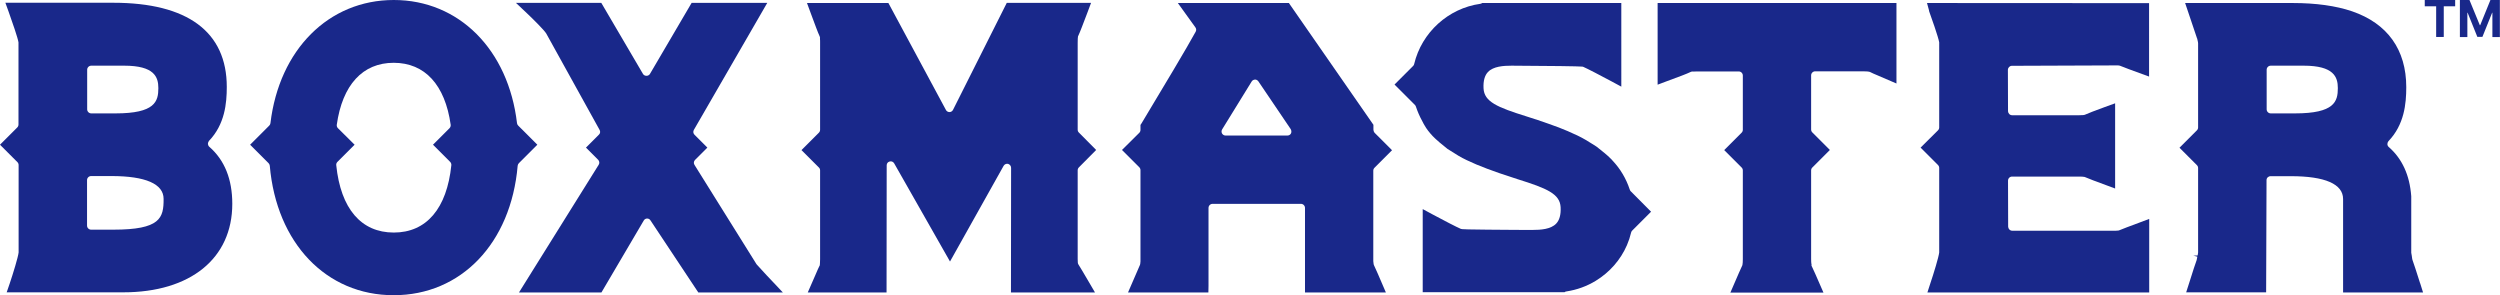
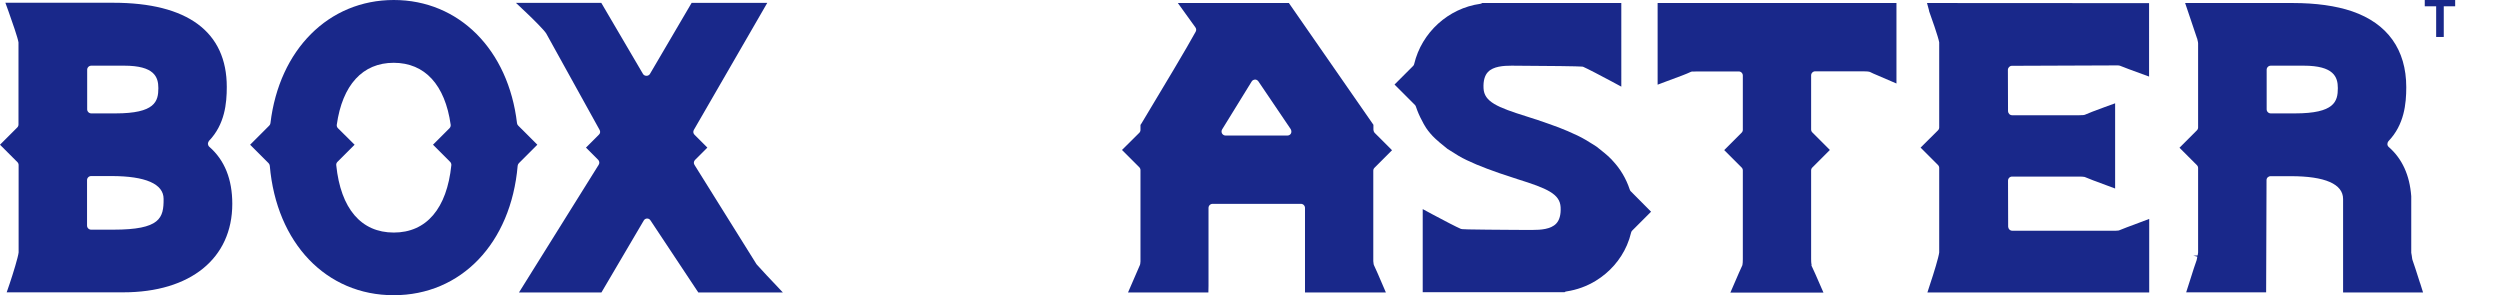
<svg xmlns="http://www.w3.org/2000/svg" version="1.1" id="레이어_1" x="0px" y="0px" viewBox="0 0 190.71 22.53" style="enable-background:new 0 0 190.71 22.53;" xml:space="preserve">
  <style type="text/css">
	.st0{fill:#19288A;}
</style>
  <g>
    <g>
      <path class="st0" d="M15.86,10.98c0-0.08,0.03-0.16,0.08-0.23c1.21-1.26,1.36-2.86,1.36-4.12c0-4.2-2.99-6.42-8.66-6.42H0.41    l0.25,0.69C0.94,1.68,1.36,2.9,1.41,3.23l0,6.27c0,0.08-0.03,0.16-0.09,0.22L0,11.04l1.33,1.33c0.06,0.06,0.09,0.14,0.09,0.22    v6.67c-0.04,0.36-0.42,1.6-0.68,2.37L0.51,22.3H9.4c5.13,0,8.32-2.59,8.32-6.75c0-1.88-0.59-3.34-1.75-4.35    C15.91,11.15,15.87,11.07,15.86,10.98z M6.65,5.32c0-0.17,0.14-0.31,0.31-0.31h2.52c2.29,0,2.6,0.86,2.6,1.71    c0,1.02-0.25,1.93-3.27,1.93H6.96c-0.17,0-0.31-0.14-0.31-0.31V5.32z M8.65,17.52h-1.7c-0.17,0-0.31-0.14-0.31-0.31v-3.47    c0-0.17,0.14-0.31,0.31-0.31h1.55c2.6,0,3.98,0.6,3.98,1.74C12.49,16.63,12.23,17.52,8.65,17.52z" />
      <path class="st0" d="M39.53,9.58c-0.05-0.05-0.08-0.11-0.09-0.18C38.78,3.78,35,0,30.04,0c-4.96,0-8.74,3.78-9.41,9.4    c-0.01,0.07-0.04,0.13-0.09,0.18l-1.46,1.46l1.41,1.41c0.05,0.05,0.08,0.12,0.09,0.19c0.51,5.91,4.31,9.88,9.45,9.88    c5.15,0,8.95-3.97,9.46-9.88c0.01-0.07,0.04-0.14,0.09-0.19l1.41-1.41L39.53,9.58z M30.04,17.74c-2.49,0-4.05-1.82-4.39-5.14    c-0.01-0.09,0.02-0.18,0.09-0.25l1.31-1.31l-1.27-1.26c-0.07-0.07-0.1-0.16-0.09-0.26c0.43-3.05,1.98-4.73,4.34-4.73    c2.38,0,3.92,1.68,4.35,4.73c0.01,0.09-0.02,0.19-0.09,0.26l-1.26,1.26l1.31,1.31c0.06,0.06,0.1,0.16,0.09,0.25    C34.09,15.91,32.53,17.74,30.04,17.74z" />
-       <path class="st0" d="M82.27,20.18c-0.03-0.05-0.05-0.1-0.05-0.15c0-0.06-0.01-0.15-0.01-0.27v-6.77c0-0.08,0.03-0.16,0.09-0.22    l1.32-1.33l-1.32-1.33c-0.06-0.06-0.09-0.13-0.09-0.22V3.25c0-0.25,0.01-0.38,0.02-0.44c0-0.03,0.01-0.06,0.03-0.09    c0.15-0.32,0.34-0.84,0.67-1.7l0.3-0.8h-6.43l-4.1,8.16c-0.05,0.1-0.15,0.17-0.27,0.17c-0.11,0-0.22-0.06-0.27-0.16l-4.39-8.16    h-6.21l0.28,0.76c0.34,0.91,0.54,1.47,0.69,1.79c0.03,0.06,0.03,0.12,0.02,0.18c0.01,0.07,0.01,0.17,0.01,0.3V9.9    c0,0.08-0.03,0.16-0.09,0.22l-1.33,1.33l1.33,1.33c0.06,0.06,0.09,0.13,0.09,0.22v6.77c0,0.28-0.02,0.4-0.02,0.44    c0,0.03-0.01,0.06-0.03,0.08c-0.08,0.15-0.16,0.35-0.27,0.6l-0.62,1.42h6.01l0.01-9.7c0-0.14,0.09-0.26,0.23-0.29    c0.13-0.04,0.27,0.02,0.34,0.14l4.26,7.49l4.09-7.3c0.07-0.12,0.21-0.18,0.34-0.15c0.13,0.04,0.23,0.16,0.23,0.3l-0.01,9.51h6.41    l-0.45-0.77C82.67,20.84,82.43,20.43,82.27,20.18z" />
      <path class="st0" d="M167.6,19.69c0,0.03-0.02,0.13-0.03,0.15c-0.12,0.32-0.28,0.83-0.55,1.68l-0.25,0.78h6.1l0.03-8.56    c0-0.17,0.14-0.3,0.31-0.3h1.55c2.6,0,3.98,0.6,3.98,1.74v7.13h6.1l-0.21-0.67l-0.03-0.08c-0.28-0.88-0.45-1.41-0.57-1.74    c-0.01-0.03-0.02-0.06-0.02-0.09c-0.01-0.08-0.02-0.16-0.03-0.22l-0.04-0.23l0-4.31c-0.12-1.62-0.7-2.87-1.72-3.76    c-0.06-0.05-0.1-0.13-0.1-0.22c0-0.08,0.03-0.16,0.08-0.22c1.21-1.26,1.36-2.86,1.36-4.12c0-2.86-1.43-4.86-4.14-5.79    c-1.24-0.42-2.76-0.63-4.51-0.63h-8.22l0.23,0.68c0,0,0.65,1.94,0.66,1.96c0,0.01,0.02,0.07,0.03,0.07    c0.02,0.08,0.05,0.22,0.06,0.27c0,0.02,0.01,0.08,0.01,0.1v6.41c0,0.08-0.03,0.16-0.09,0.22l-1.33,1.33l1.33,1.33    c0.06,0.06,0.09,0.13,0.09,0.22v6.44c-0.01,0.09-0.02,0.16-0.04,0.23l-0.32,0.01l0,0l0.3,0.08    C167.61,19.62,167.6,19.66,167.6,19.69z M172.91,5.32c0-0.17,0.14-0.31,0.31-0.31h2.52c2.29,0,2.6,0.86,2.6,1.71    c0,1.02-0.25,1.93-3.27,1.93h-1.85c-0.17,0-0.31-0.14-0.31-0.31V5.32z" />
      <path class="st0" d="M57.73,20.18c-0.01-0.01-0.02-0.03-0.03-0.04l-4.72-7.56c-0.08-0.12-0.06-0.28,0.04-0.38l0.94-0.94    l-0.98-0.98c-0.1-0.1-0.12-0.25-0.05-0.37l5.6-9.69h-5.77l-3.18,5.42c-0.11,0.19-0.42,0.19-0.53,0l-3.18-5.42h-6.51l0.94,0.89    c0.46,0.44,1.19,1.17,1.36,1.43l4.08,7.37c0.07,0.12,0.05,0.27-0.05,0.36l-0.99,0.99l0.93,0.93c0.1,0.1,0.12,0.26,0.04,0.38    l-6.08,9.74h6.29l3.23-5.49c0.05-0.09,0.15-0.15,0.25-0.15c0.12,0,0.2,0.05,0.26,0.14l3.65,5.5h6.45l-0.82-0.87    C58.88,21.43,58.17,20.67,57.73,20.18z" />
      <path class="st0" d="M104.77,9.89V9.52l-6.45-9.29h-8.47l1.34,1.86c0.07,0.1,0.08,0.22,0.02,0.33c-0.61,1.12-2.52,4.32-4.13,6.99    L87,9.53v0.38c0,0.08-0.03,0.16-0.09,0.22l-1.32,1.31l1.32,1.32C86.97,12.82,87,12.9,87,12.98v6.97    c-0.01,0.11-0.01,0.16-0.02,0.19c0,0.02-0.01,0.05-0.02,0.07l-0.91,2.1h6.13l0.01-0.52v-5.93c0-0.17,0.14-0.31,0.31-0.31h6.74    c0.17,0,0.31,0.14,0.31,0.31v6.45h6.17l-0.62-1.44c-0.11-0.26-0.2-0.46-0.28-0.62c-0.01-0.03-0.02-0.05-0.03-0.08    c0-0.03-0.02-0.1-0.03-0.25l0-6.9c0-0.08,0.03-0.16,0.09-0.22l1.34-1.34l-1.34-1.34C104.8,10.05,104.77,9.97,104.77,9.89z     M98.48,10.18c-0.05,0.1-0.16,0.16-0.27,0.16h-4.72c-0.11,0-0.21-0.06-0.27-0.16c-0.05-0.1-0.05-0.21,0.01-0.31l2.25-3.65    c0.05-0.09,0.15-0.14,0.25-0.15c0.1-0.01,0.2,0.05,0.26,0.13l2.47,3.65C98.52,9.96,98.53,10.08,98.48,10.18z" />
      <path class="st0" d="M138.19,20.15c0-0.01-0.01-0.02-0.01-0.03c-0.01-0.06-0.02-0.18-0.02-0.37v-6.75c0-0.08,0.03-0.16,0.09-0.22    l1.34-1.34l-1.34-1.34c-0.06-0.06-0.09-0.14-0.09-0.22V5.75c0-0.17,0.14-0.31,0.31-0.31h3.65c0.29,0,0.42,0.02,0.46,0.03    c0.02,0.01,0.05,0.01,0.07,0.02c0.15,0.08,0.34,0.16,0.58,0.26l1.44,0.62V0.23h-18.22v6.23l0.69-0.26    c0.95-0.35,1.52-0.56,1.85-0.72c0.06-0.03,0.12-0.03,0.18-0.02c0.06,0,0.16-0.01,0.3-0.01h3.17c0.17,0,0.31,0.14,0.31,0.31V9.9    c0,0.08-0.03,0.16-0.09,0.22l-1.33,1.33l1.33,1.33c0.06,0.06,0.09,0.14,0.09,0.22v6.77c0,0.19-0.01,0.34-0.03,0.44    c-0.01,0.03-0.01,0.05-0.03,0.08c-0.07,0.14-0.14,0.31-0.24,0.53l-0.65,1.5h7.1l-0.62-1.42c-0.11-0.25-0.2-0.45-0.28-0.61    c-0.01-0.01,0-0.03-0.01-0.04c0-0.01-0.01-0.02-0.01-0.03C138.2,20.19,138.2,20.17,138.19,20.15z" />
      <path class="st0" d="M161.54,17.59c-0.05,0.01-0.15,0.01-0.29,0.01h-7.75c-0.17,0-0.3-0.14-0.31-0.3l-0.01-3.52    c0-0.08,0.03-0.16,0.09-0.22c0.06-0.06,0.14-0.09,0.22-0.09h5.15c0.17,0,0.27,0.01,0.32,0.02c0.04,0,0.08,0.01,0.12,0.03    c0.3,0.13,0.78,0.31,1.57,0.6l0.7,0.26v-6.5l-0.8,0.29c-0.76,0.28-1.21,0.45-1.5,0.58c-0.05,0.02-0.1,0.03-0.16,0.03    c-0.04,0-0.13,0.01-0.26,0.01h-5.14c-0.17,0-0.3-0.14-0.31-0.3l-0.01-3.16c0-0.17,0.14-0.31,0.3-0.31    c1.87-0.01,6.15-0.03,7.7-0.03l0.42,0c0.04,0,0.08,0.01,0.12,0.02c0.18,0.07,0.4,0.16,0.7,0.27l1.53,0.56V0.24L147,0.23l0.15,0.55    c0.01,0.02,0.01,0.05,0.01,0.07l0.03,0.09c0.12,0.32,0.68,1.91,0.74,2.29l0,6.49c0,0.08-0.03,0.16-0.09,0.22l-1.33,1.32l1.33,1.33    c0.06,0.06,0.09,0.14,0.09,0.22v6.45c-0.04,0.36-0.42,1.6-0.68,2.37l-0.22,0.68h16.92V16.7l-0.69,0.26    c-0.84,0.31-1.31,0.49-1.6,0.61C161.63,17.59,161.57,17.59,161.54,17.59z" />
      <path class="st0" d="M124.32,14.45c-0.27-0.82-0.72-1.58-1.31-2.2c0-0.01-0.04-0.05-0.05-0.06l-0.04-0.04c0,0-0.06-0.06-0.06-0.06    c-0.13-0.13-0.26-0.25-0.44-0.4c-0.25-0.21-0.5-0.41-0.61-0.49c-0.01,0-0.05-0.04-0.06-0.04c-0.02-0.01-0.61-0.39-0.79-0.49    c-0.37-0.22-0.81-0.43-1.37-0.67c-0.44-0.19-0.91-0.37-1.49-0.57c-0.51-0.18-1.07-0.37-1.65-0.55c-2.24-0.7-3.23-1.12-3.28-2.14    c-0.03-0.57,0.09-0.99,0.34-1.25c0.41-0.43,1.18-0.48,1.8-0.48c0.21,0,2.17,0.01,3.7,0.03c1.01,0.01,1.5,0.03,1.67,0.04    c0.04,0,0.07,0.01,0.1,0.02c0.32,0.14,1.34,0.67,2.14,1.1l0.76,0.41V0.23h-10.61c-0.04,0.03-0.09,0.05-0.14,0.06    c-2.45,0.34-4.48,2.19-5.05,4.59c-0.01,0.06-0.04,0.11-0.08,0.15l-1.42,1.42l1.56,1.56c0.03,0.03,0.06,0.08,0.07,0.12    c0.13,0.39,0.29,0.76,0.48,1.1c0.07,0.14,0.12,0.24,0.19,0.35c0.14,0.25,0.34,0.51,0.61,0.8c0.12,0.13,0.29,0.28,0.53,0.49    c0.25,0.21,0.5,0.41,0.6,0.49c0.68,0.43,0.81,0.51,0.85,0.53c0.37,0.22,0.82,0.43,1.36,0.66c0.51,0.21,1.08,0.43,1.75,0.66    c0.49,0.17,0.98,0.33,1.39,0.46c2.24,0.7,3.23,1.12,3.28,2.14c0.03,0.57-0.09,0.99-0.34,1.25c-0.41,0.43-1.18,0.48-1.8,0.48    c-0.2,0-1.94,0-3.44-0.02c-1.41-0.01-1.83-0.03-1.93-0.04c-0.03,0-0.07-0.01-0.1-0.02c-0.31-0.13-1.33-0.66-2.15-1.1l-0.76-0.41    l0,6.34h10.82c0.04-0.03,0.09-0.06,0.15-0.06c0.79-0.12,1.54-0.39,2.23-0.81c1.06-0.65,1.89-1.59,2.38-2.72    c0.13-0.3,0.24-0.63,0.32-0.97c0.01-0.05,0.04-0.1,0.08-0.14l1.44-1.44l-1.58-1.59C124.36,14.54,124.34,14.5,124.32,14.45z" />
    </g>
    <g>
      <path class="st0" d="M184.97,0h2.32v0.48h-0.87v2.34h-0.58V0.48h-0.87V0z" />
-       <path class="st0" d="M188.38,0l0.79,1.92h0.03L189.98,0h0.72v2.83h-0.57V0.97h-0.02l-0.74,1.84h-0.39l-0.74-1.84h-0.02v1.86h-0.57    V0H188.38z" />
    </g>
  </g>
  <g>
</g>
  <g>
</g>
  <g>
</g>
  <g>
</g>
  <g>
</g>
  <g>
</g>
</svg>